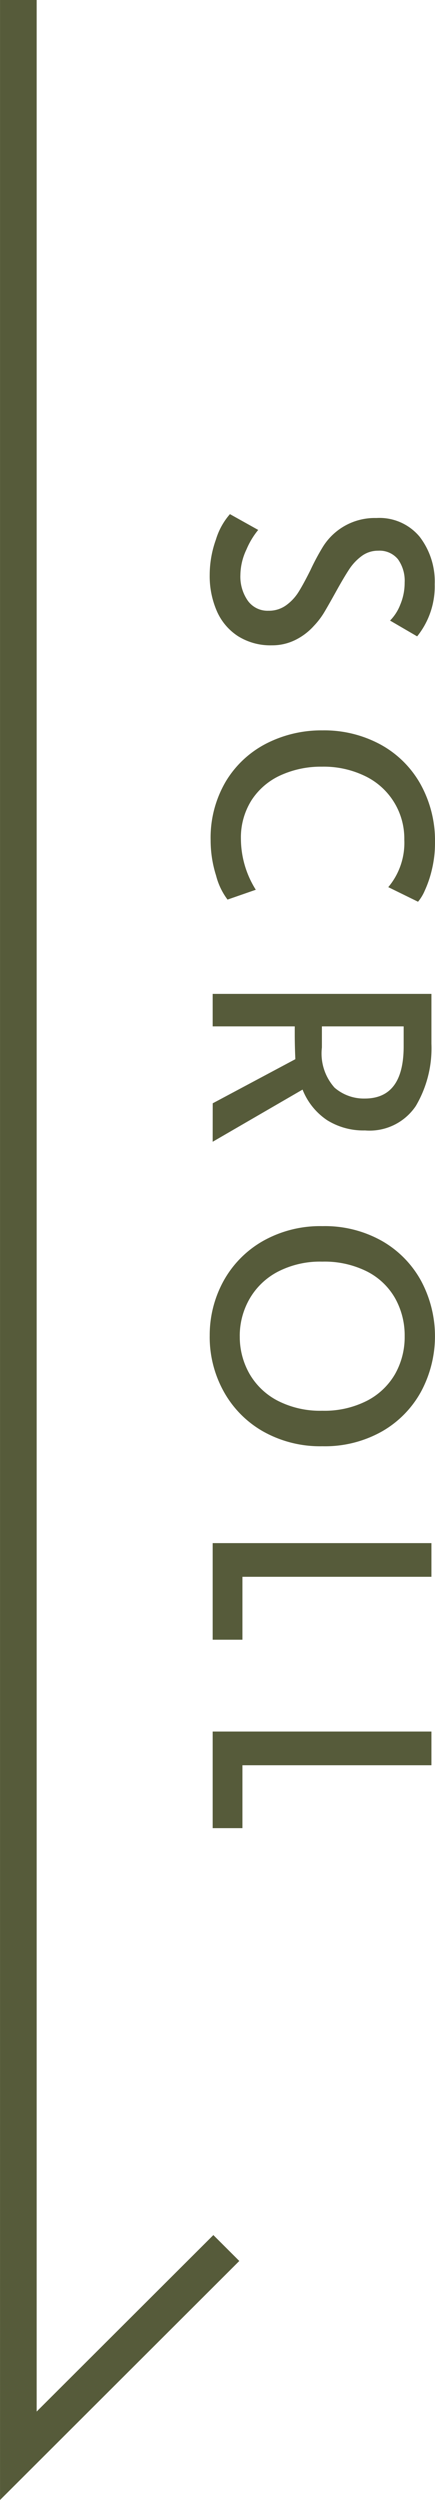
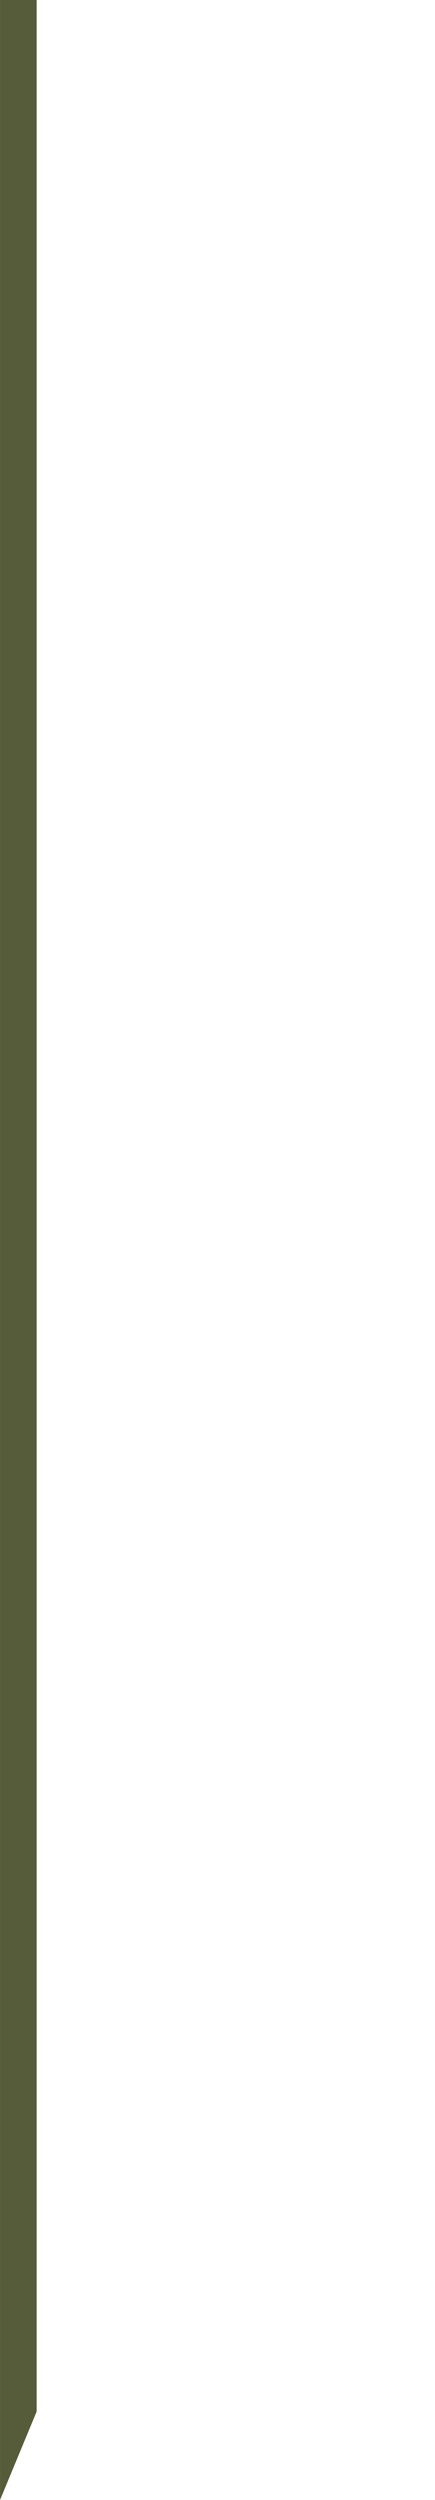
<svg xmlns="http://www.w3.org/2000/svg" width="19" height="109" viewBox="0 0 19 109">
  <g id="グループ_519" data-name="グループ 519" transform="translate(5741.801 -1090.604)">
-     <path id="矢印" d="M1827.2,1022V913h1.6v105.143l7.718-7.695,1.133,1.13Z" transform="translate(-7569 177.604)" fill="#565b3a" />
-     <path id="パス_497" data-name="パス 497" d="M2.652,9.841a4.585,4.585,0,0,1-1.547-.273A2.993,2.993,0,0,1,0,8.957L.689,7.722a3.457,3.457,0,0,0,.852.513A2.654,2.654,0,0,0,2.652,8.5a1.831,1.831,0,0,0,1.124-.325,1.057,1.057,0,0,0,.436-.9,1.278,1.278,0,0,0-.234-.767,2.056,2.056,0,0,0-.572-.54q-.338-.214-.962-.526A10.265,10.265,0,0,1,1.43,4.9,2.668,2.668,0,0,1,.169,2.561,2.282,2.282,0,0,1,.988.669,3.2,3.2,0,0,1,3.055.013,3.473,3.473,0,0,1,5.33.78L4.641,1.963a2.032,2.032,0,0,0-.7-.448,2.441,2.441,0,0,0-.955-.189,1.606,1.606,0,0,0-1.02.293,1.035,1.035,0,0,0-.371.865,1.188,1.188,0,0,0,.234.721,2.26,2.26,0,0,0,.592.553q.358.234.968.572.585.325.9.513a3.386,3.386,0,0,1,.585.449,2.681,2.681,0,0,1,.611.806A2.264,2.264,0,0,1,5.72,7.124a2.664,2.664,0,0,1-.4,1.482,2.478,2.478,0,0,1-1.092.923A3.82,3.82,0,0,1,2.652,9.841ZM14.222,9.8a4.829,4.829,0,0,1-2.568-.663A4.412,4.412,0,0,1,10,7.364a5.275,5.275,0,0,1-.572-2.451,5.155,5.155,0,0,1,.618-2.535A4.431,4.431,0,0,1,11.778.63,5.07,5.07,0,0,1,14.313,0,4.949,4.949,0,0,1,15.5.136a4.776,4.776,0,0,1,.917.312A1.94,1.94,0,0,1,16.9.741l-.637,1.3a3,3,0,0,0-2.067-.7,3.019,3.019,0,0,0-2.769,1.7,4.136,4.136,0,0,0-.416,1.9,4.245,4.245,0,0,0,.371,1.794,2.969,2.969,0,0,0,1.085,1.274,3.04,3.04,0,0,0,1.7.468,4.188,4.188,0,0,0,2.21-.65l.429,1.235a2.957,2.957,0,0,1-1.046.5A5.081,5.081,0,0,1,14.222,9.8Zm11.466-.091L23.764,6.1q-.6.026-1.066.026h-.364V9.711H20.917V.156h2.171a4.954,4.954,0,0,1,2.717.682,2.433,2.433,0,0,1,1.066,2.217,2.992,2.992,0,0,1-.448,1.658A2.868,2.868,0,0,1,25.09,5.785l2.275,3.926ZM23.257,4.94a2.233,2.233,0,0,0,1.748-.552,1.958,1.958,0,0,0,.475-1.319q0-1.7-2.275-1.7h-.871V4.94Zm12.584,4.9a4.893,4.893,0,0,1-2.4-.6,4.511,4.511,0,0,1-1.748-1.723,5.079,5.079,0,0,1-.65-2.6,5.07,5.07,0,0,1,.65-2.607A4.477,4.477,0,0,1,33.442.6a5.109,5.109,0,0,1,4.8,0,4.477,4.477,0,0,1,1.748,1.709,5.07,5.07,0,0,1,.65,2.607,5.079,5.079,0,0,1-.65,2.6A4.511,4.511,0,0,1,38.24,9.236,4.893,4.893,0,0,1,35.841,9.841Zm0-1.313a3.249,3.249,0,0,0,1.638-.423A3.028,3.028,0,0,0,38.656,6.87a4.061,4.061,0,0,0,.436-1.944,4.09,4.09,0,0,0-.436-1.956,3,3,0,0,0-1.17-1.229,3.278,3.278,0,0,0-1.645-.416,3.314,3.314,0,0,0-1.651.416A2.943,2.943,0,0,0,33.02,2.97a4.141,4.141,0,0,0-.429,1.956,4.012,4.012,0,0,0,.442,1.944,3.057,3.057,0,0,0,1.19,1.235A3.235,3.235,0,0,0,35.841,8.528ZM44.863.156h1.469V8.411h2.743v1.3H44.863Zm8.216,0h1.469V8.411h2.743v1.3H53.079Z" transform="translate(-5722.801 1113.02) rotate(90)" fill="#565b3a" />
+     <path id="矢印" d="M1827.2,1022V913h1.6v105.143Z" transform="translate(-7569 177.604)" fill="#565b3a" />
  </g>
</svg>